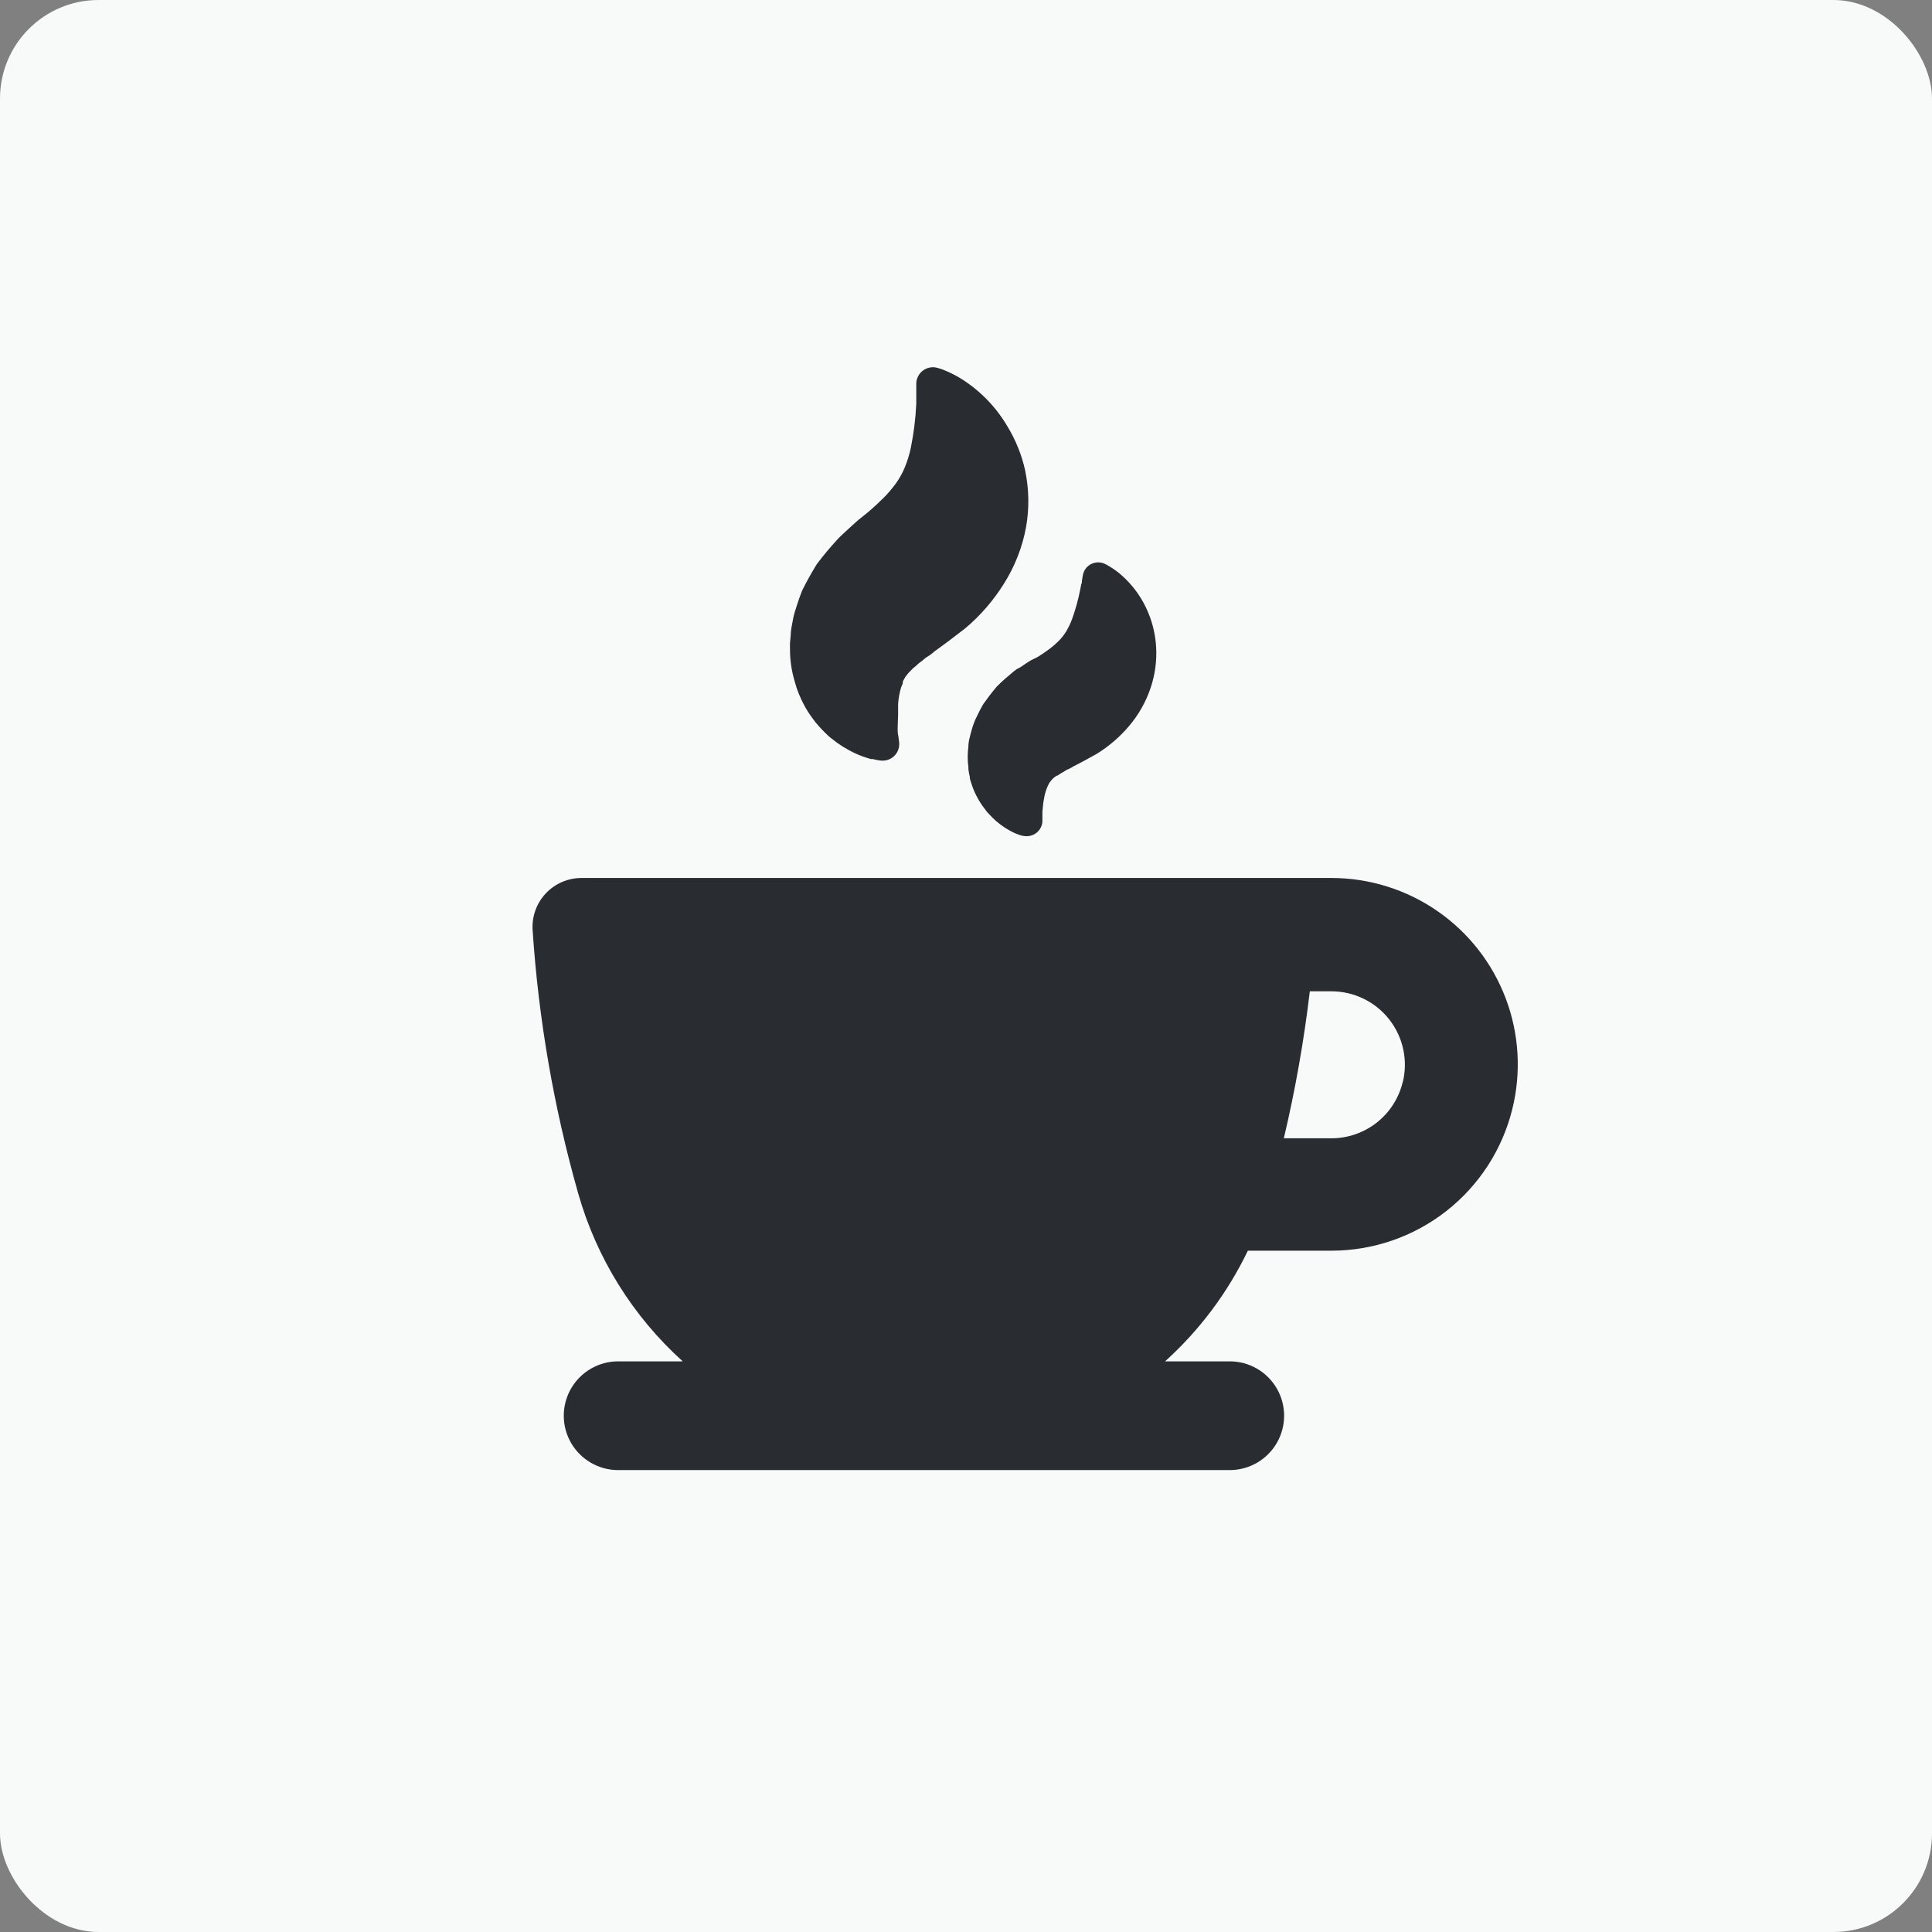
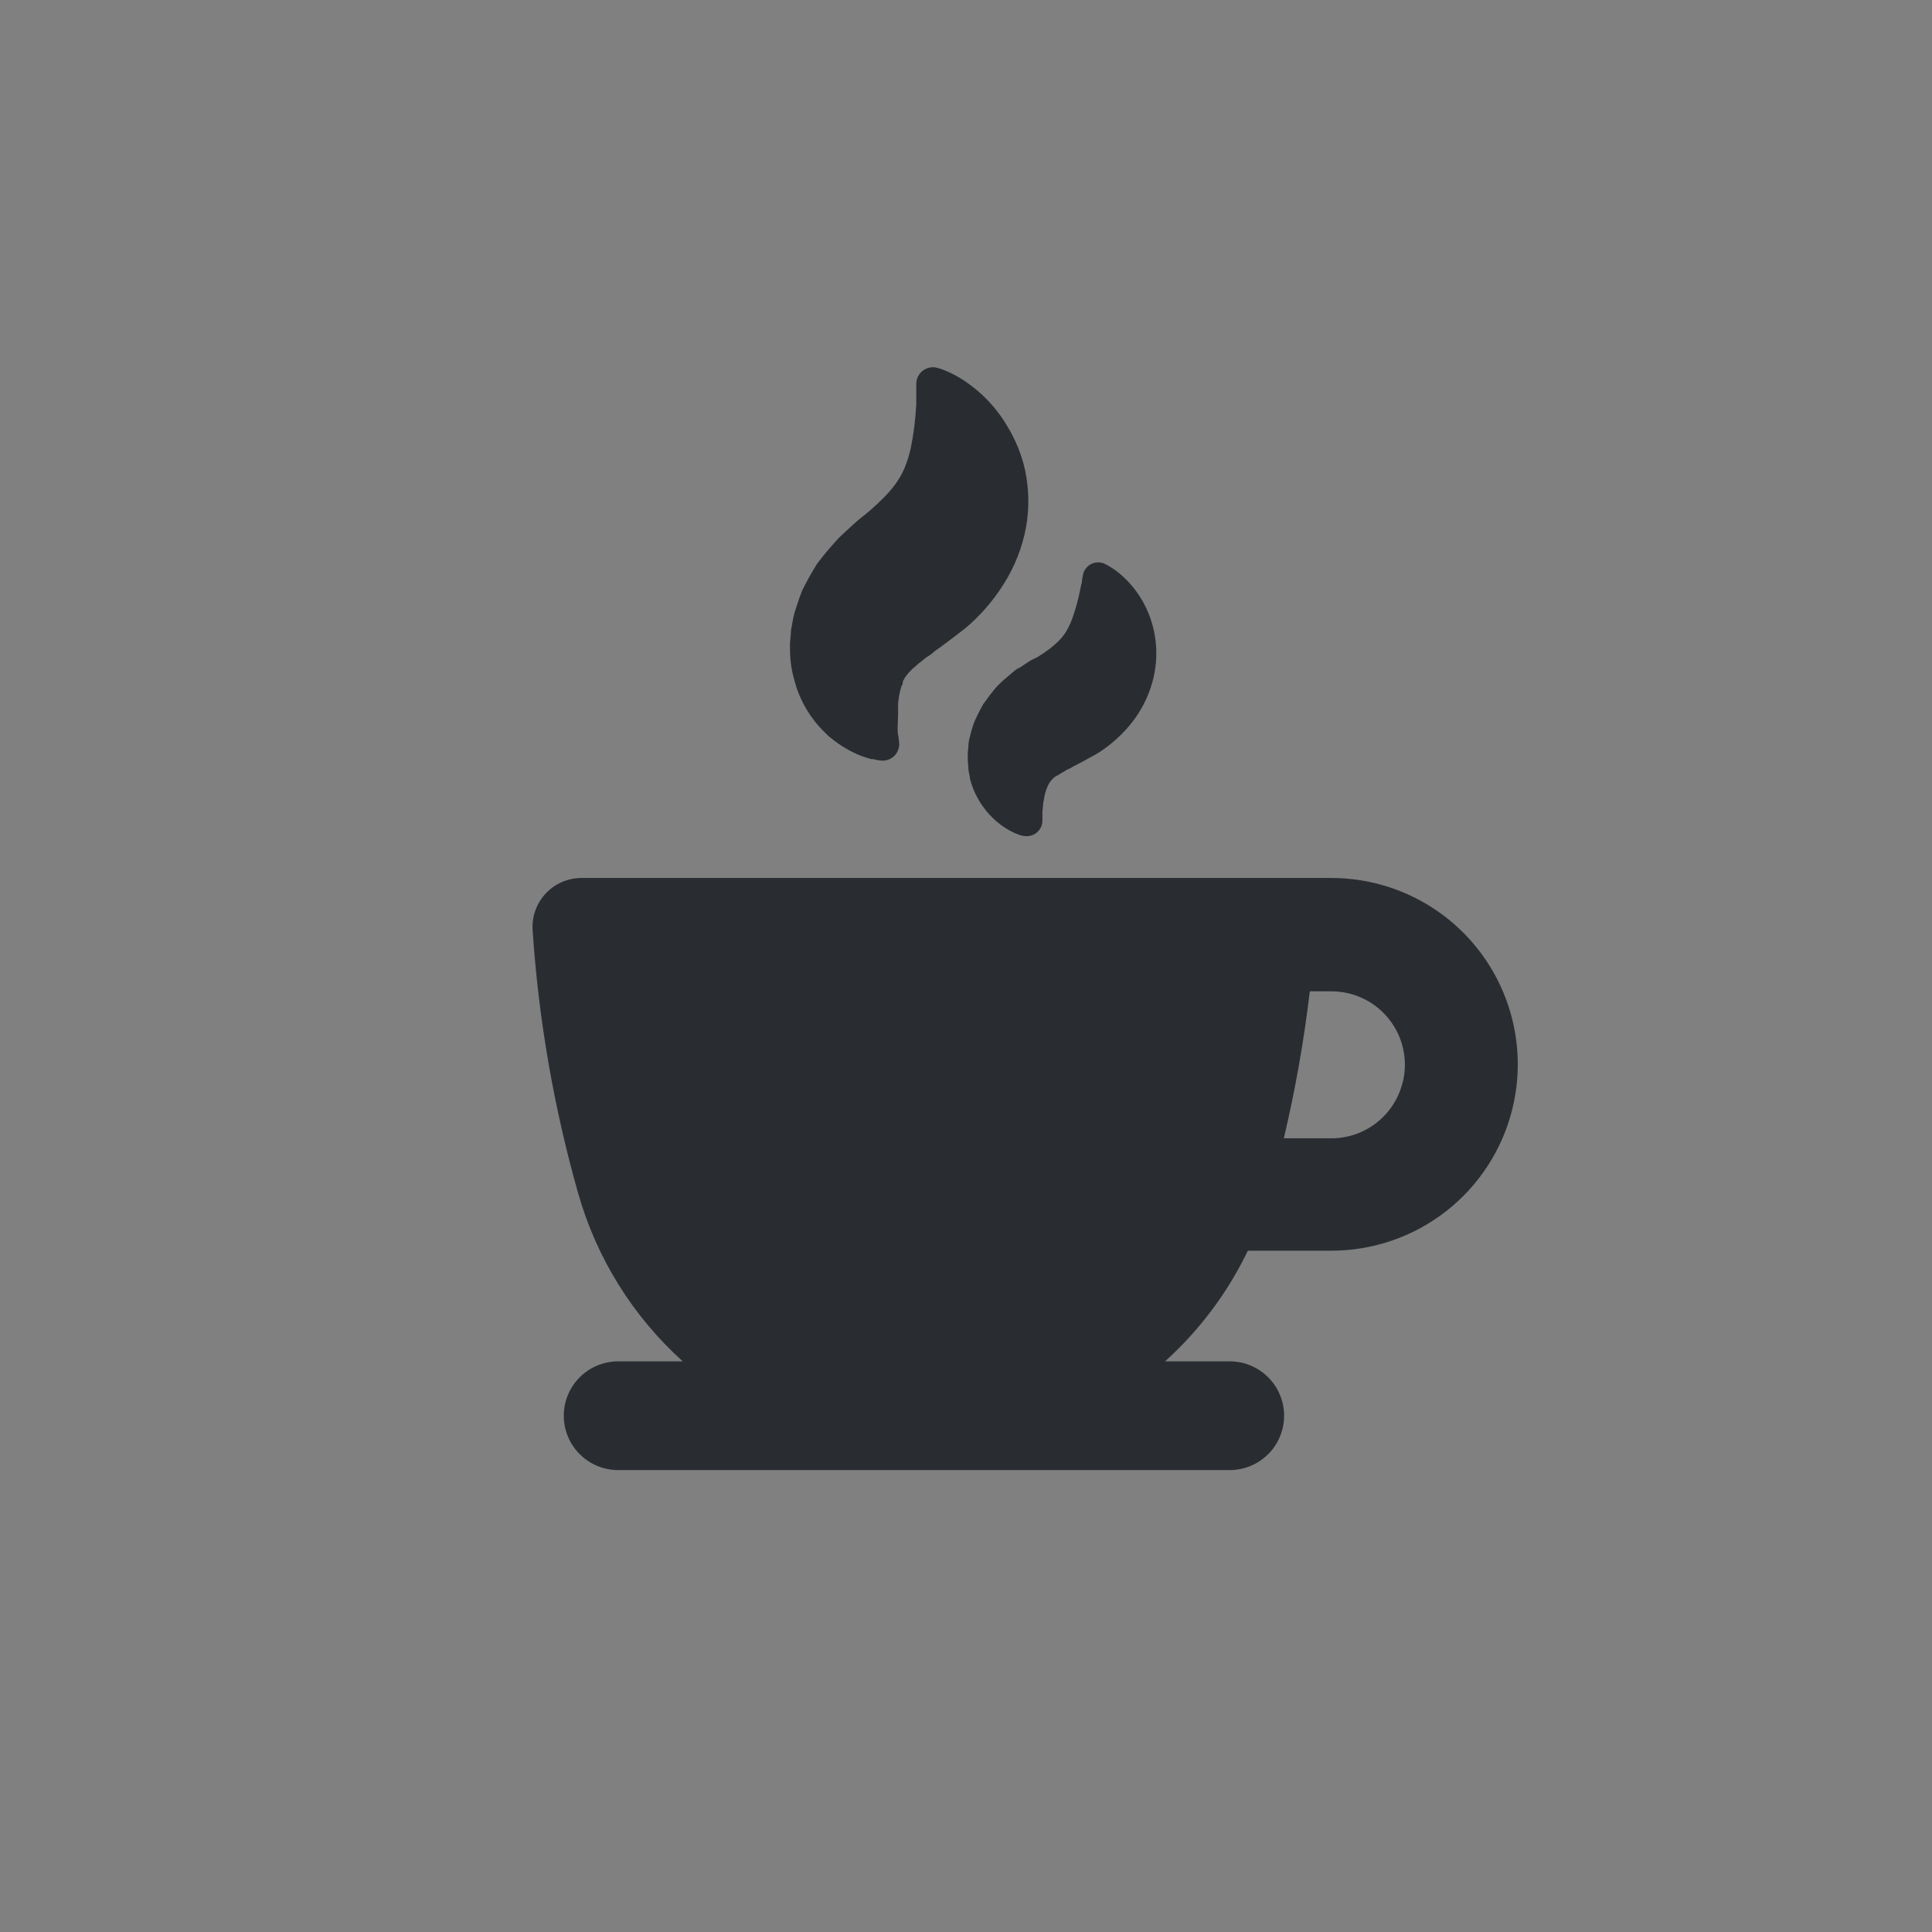
<svg xmlns="http://www.w3.org/2000/svg" id="a" data-name="Réteg 1" viewBox="0 0 98 98">
  <rect x="0" y="0" width="98" height="98" fill="#808080" stroke="none" />
  <defs>
    <style> .b { fill: #292d32; } .b, .c { stroke-width: 0px; } .c { fill: #f8f9f9; } </style>
  </defs>
-   <rect class="c" y="0" width="98" height="98" rx="5" ry="5" />
  <path class="b" d="M51.585,33.935c-.065.044-.128.092-.188.143-.285.234-.57.479-.822.736l-.051.057c-.222.262-.428.536-.627.816l-.034.051c-.091.16-.177.319-.262.496l-.046.097h0c-.075.141-.138.288-.188.439-.057.171-.108.342-.148.513l-.063.257h0c-.016.083-.027.167-.034.251v.063c-.048.356-.048.717,0,1.072v.097c.017.134.042.268.074.399v.069c.034.12.069.24.097.314h0c.077.238.179.467.302.684l.063.114c.12.199.254.389.399.57l.046.051.057.063h0c.116.129.24.251.371.365l.057.046h0c.104.087.212.169.325.245.18.123.371.23.57.32l.069.029h0c.107.046.217.083.331.108h.029,0c.232.048.474-.008.662-.154.177-.139.287-.346.302-.57v-.496l.046-.462.063-.354h0c.04-.181.099-.357.177-.525.029-.051.057-.103.08-.148l.04-.051.063-.08.108-.108.148-.108h.034l.194-.126c.092-.048.182-.102.268-.16.124-.049.242-.11.354-.183l.2-.103.325-.171.662-.365c.611-.378,1.16-.85,1.626-1.398.492-.577.868-1.243,1.107-1.962.222-.663.315-1.362.274-2.059-.034-.588-.165-1.166-.388-1.711-.304-.751-.78-1.419-1.392-1.951-.157-.137-.325-.261-.502-.371l-.074-.046h0c-.091-.059-.186-.11-.285-.154-.221-.088-.47-.073-.679.04-.214.118-.361.329-.399.57l-.04.234c0,.057,0,.131-.04.217l-.051.257h0c-.097.502-.233.996-.405,1.478-.082.226-.185.444-.308.65-.104.169-.226.326-.365.468-.144.146-.299.281-.462.405-.183.137-.388.279-.616.422l-.348.171-.091.057-.143.091-.302.205-.165.085ZM52.002,23.878c.196.939.212,1.907.046,2.852-.189,1.032-.577,2.019-1.141,2.904-.531.847-1.191,1.605-1.957,2.247l-.844.645-.417.308-.279.2h0c-.136.124-.285.234-.445.325-.116.104-.238.201-.365.291-.074.074-.16.148-.245.217l-.063.051h0c-.056.064-.115.125-.177.183,0,0-.034.034-.051.057l-.148.188c-.022.047-.047.093-.074.137l-.046.08v.057c0,.074-.046.143-.08.222h0c-.086.28-.139.569-.16.861v.525l-.023.69c0,.165,0,.308.034.411l.04.314h0c.029.238-.045.478-.204.658-.159.18-.388.283-.629.283h-.063c-.148-.014-.295-.041-.439-.08h-.086,0c-.294-.078-.581-.183-.856-.314-.172-.082-.34-.174-.502-.274l-.08-.046c-.198-.125-.389-.262-.57-.411l-.103-.08-.051-.046h0c-.231-.214-.449-.443-.65-.684l-.103-.137c-.206-.265-.386-.55-.536-.85-.057-.108-.126-.257-.194-.417l-.04-.097h0c-.067-.168-.124-.339-.171-.513l-.04-.143c-.136-.471-.209-.959-.217-1.449v-.12c-.006-.108-.006-.217,0-.325l.034-.365c0-.245.057-.491.103-.742h0c.036-.211.09-.419.16-.622l.046-.148c.08-.251.165-.491.257-.73l.029-.063c.211-.428.451-.856.702-1.266l.046-.069c.308-.411.645-.81.993-1.192h0c.068-.079.14-.153.217-.222l.211-.2c.12-.114.251-.228.382-.348l.228-.205.051-.046.491-.394c.302-.257.57-.508.81-.747.216-.22.416-.454.599-.702.18-.248.331-.516.451-.799.139-.333.246-.679.32-1.033.147-.73.238-1.47.274-2.213v-1.038c.006-.262.133-.507.344-.662.211-.155.482-.204.734-.131.139.036.274.084.405.143l.108.046h0c.259.113.509.247.747.399.937.601,1.718,1.414,2.282,2.373.425.696.731,1.457.907,2.253h0ZM76.709,56.269c.464-1.864.349-3.824-.33-5.621-.679-1.797-1.888-3.344-3.468-4.436-1.58-1.092-3.455-1.677-5.375-1.677H29.497c-.683,0-1.336.279-1.805.775-.47.495-.714,1.162-.677,1.844.299,4.532,1.075,9.02,2.316,13.389.932,3.278,2.769,6.228,5.3,8.511h-3.275c-.985,0-1.896.526-2.389,1.379-.493.853-.493,1.905,0,2.758.493.853,1.403,1.379,2.389,1.379h31.022c.985,0,1.896-.526,2.389-1.379.493-.853.493-1.905,0-2.758-.493-.853-1.403-1.379-2.389-1.379h-3.28c1.751-1.581,3.177-3.487,4.199-5.613h4.239c2.11,0,4.159-.706,5.822-2.005,1.662-1.3,2.842-3.118,3.351-5.166h0ZM71.152,54.888c-.195.813-.658,1.536-1.314,2.053-.656.517-1.468.799-2.303.799h-2.413c.581-2.458,1.021-4.947,1.318-7.456h1.095c1.147,0,2.23.527,2.937,1.431.707.904.957,2.083.68,3.196v-.023Z" />
</svg>